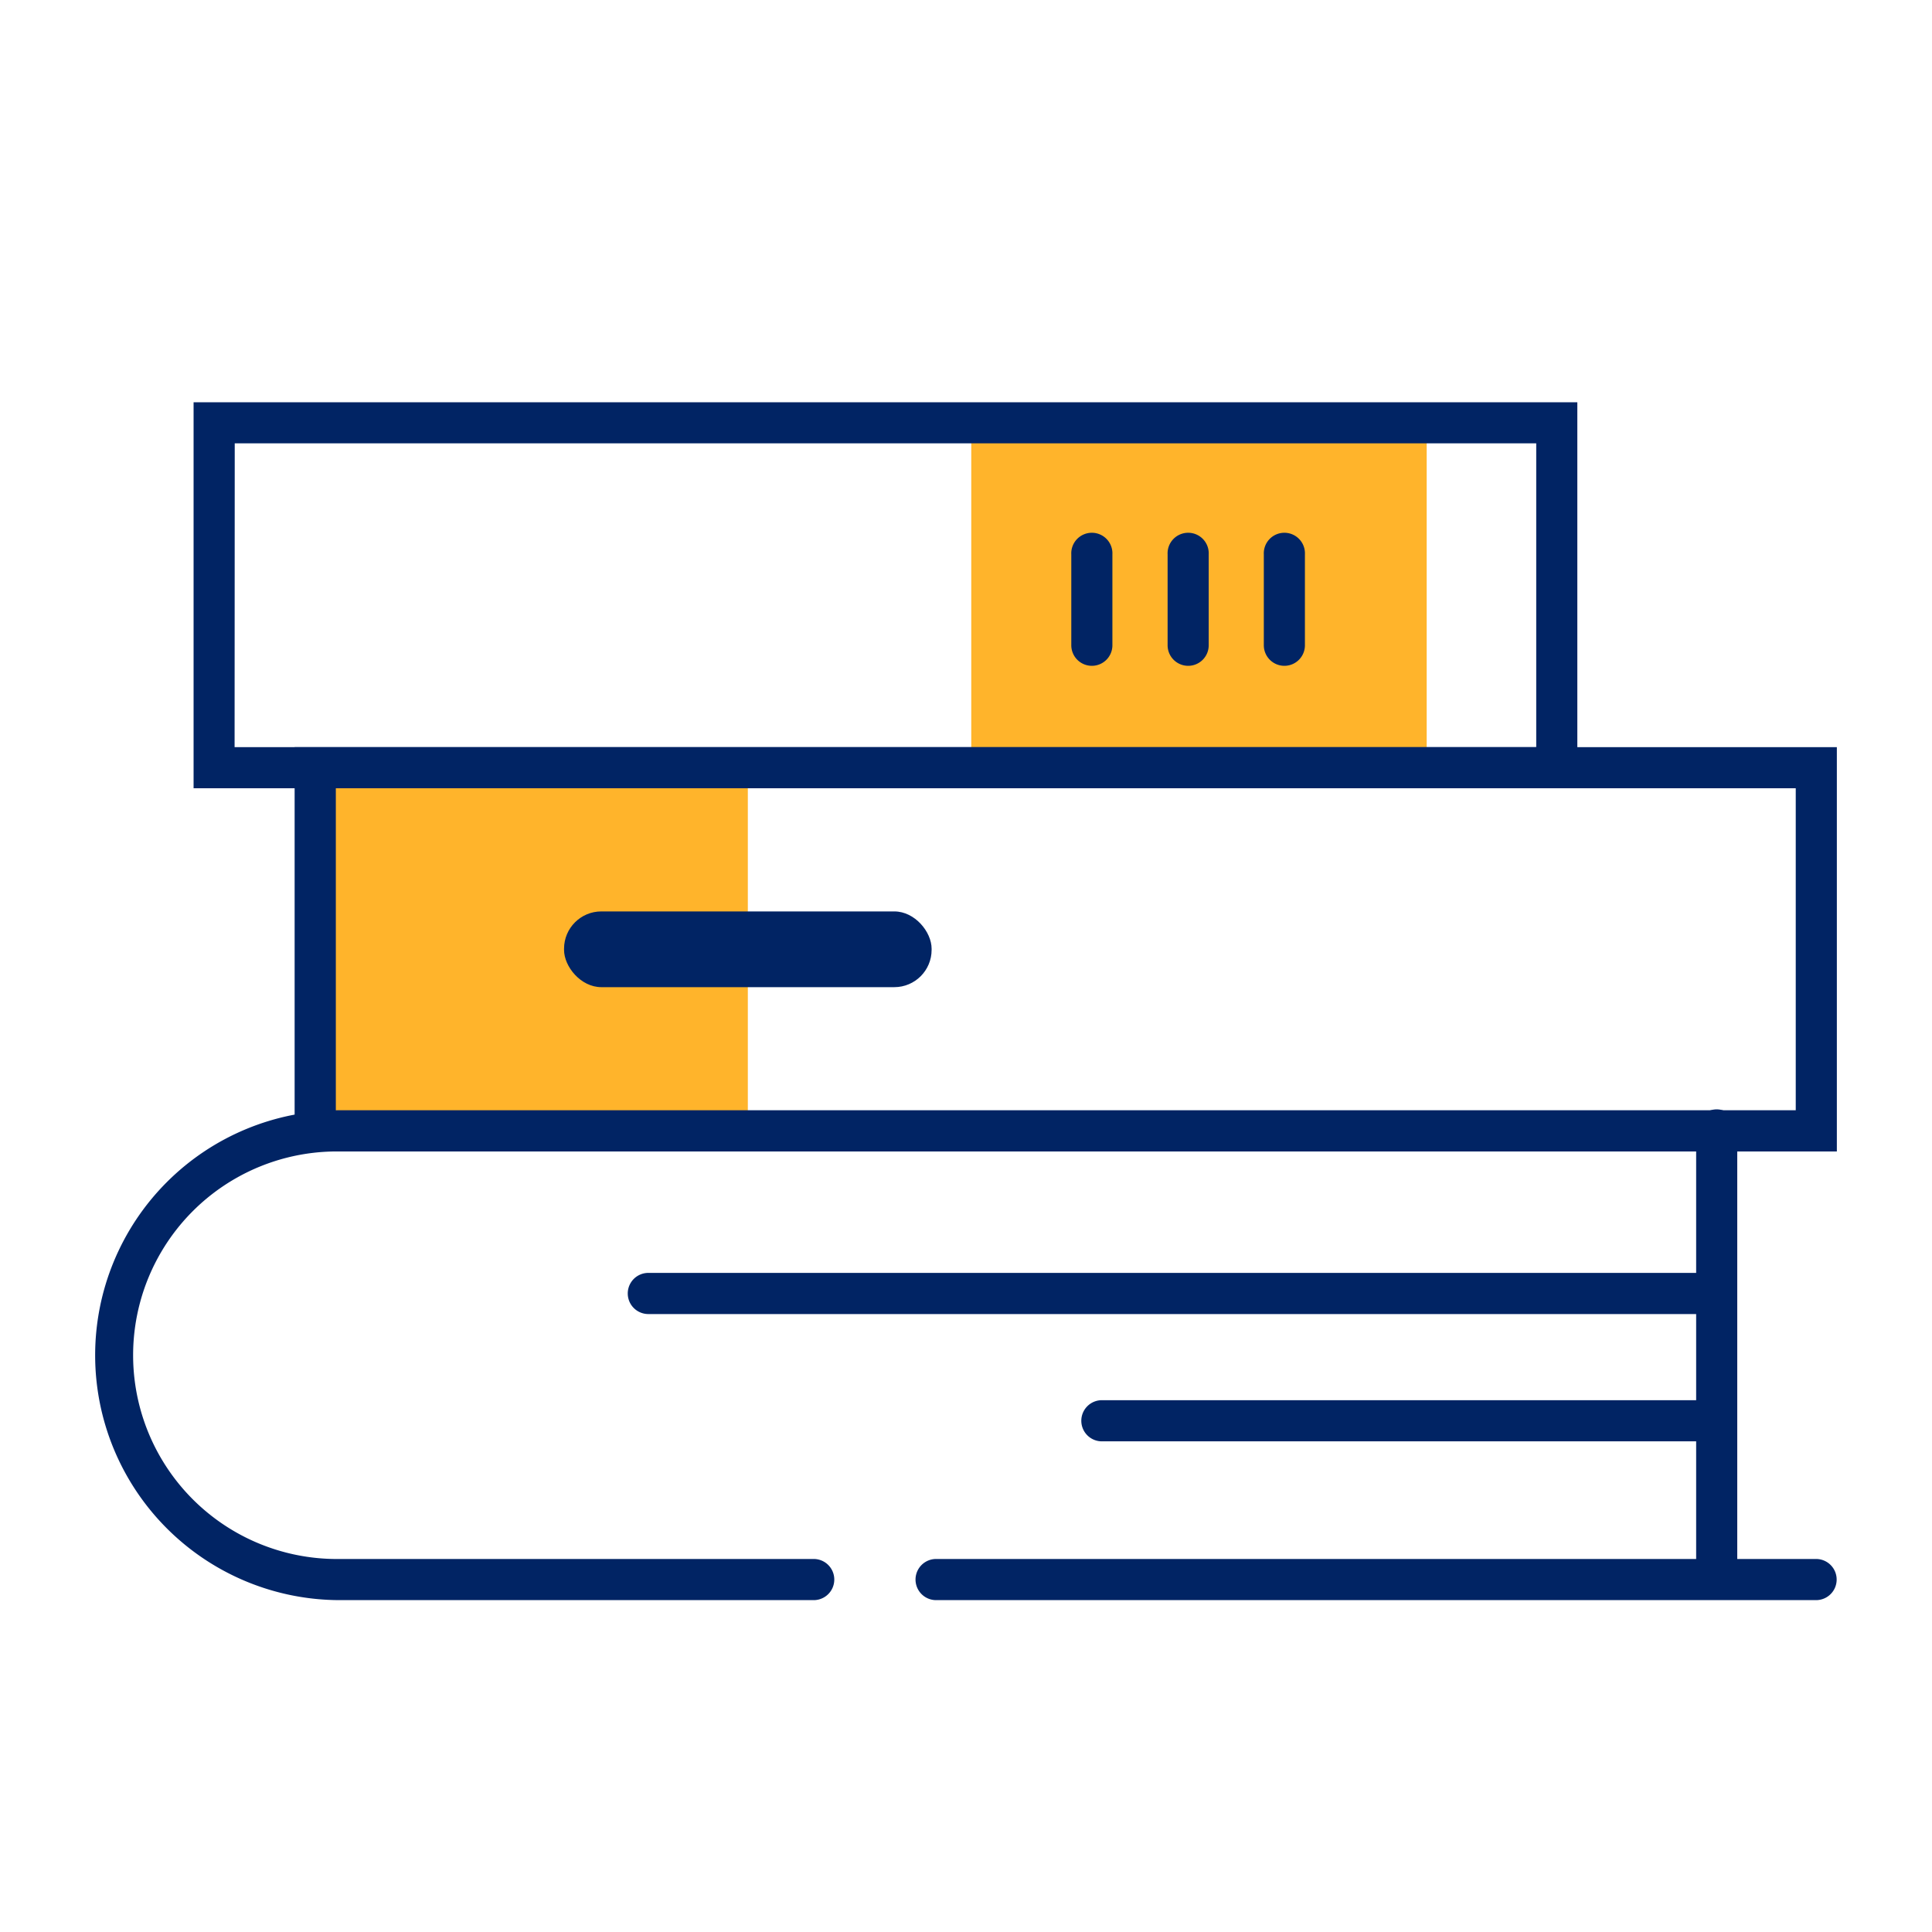
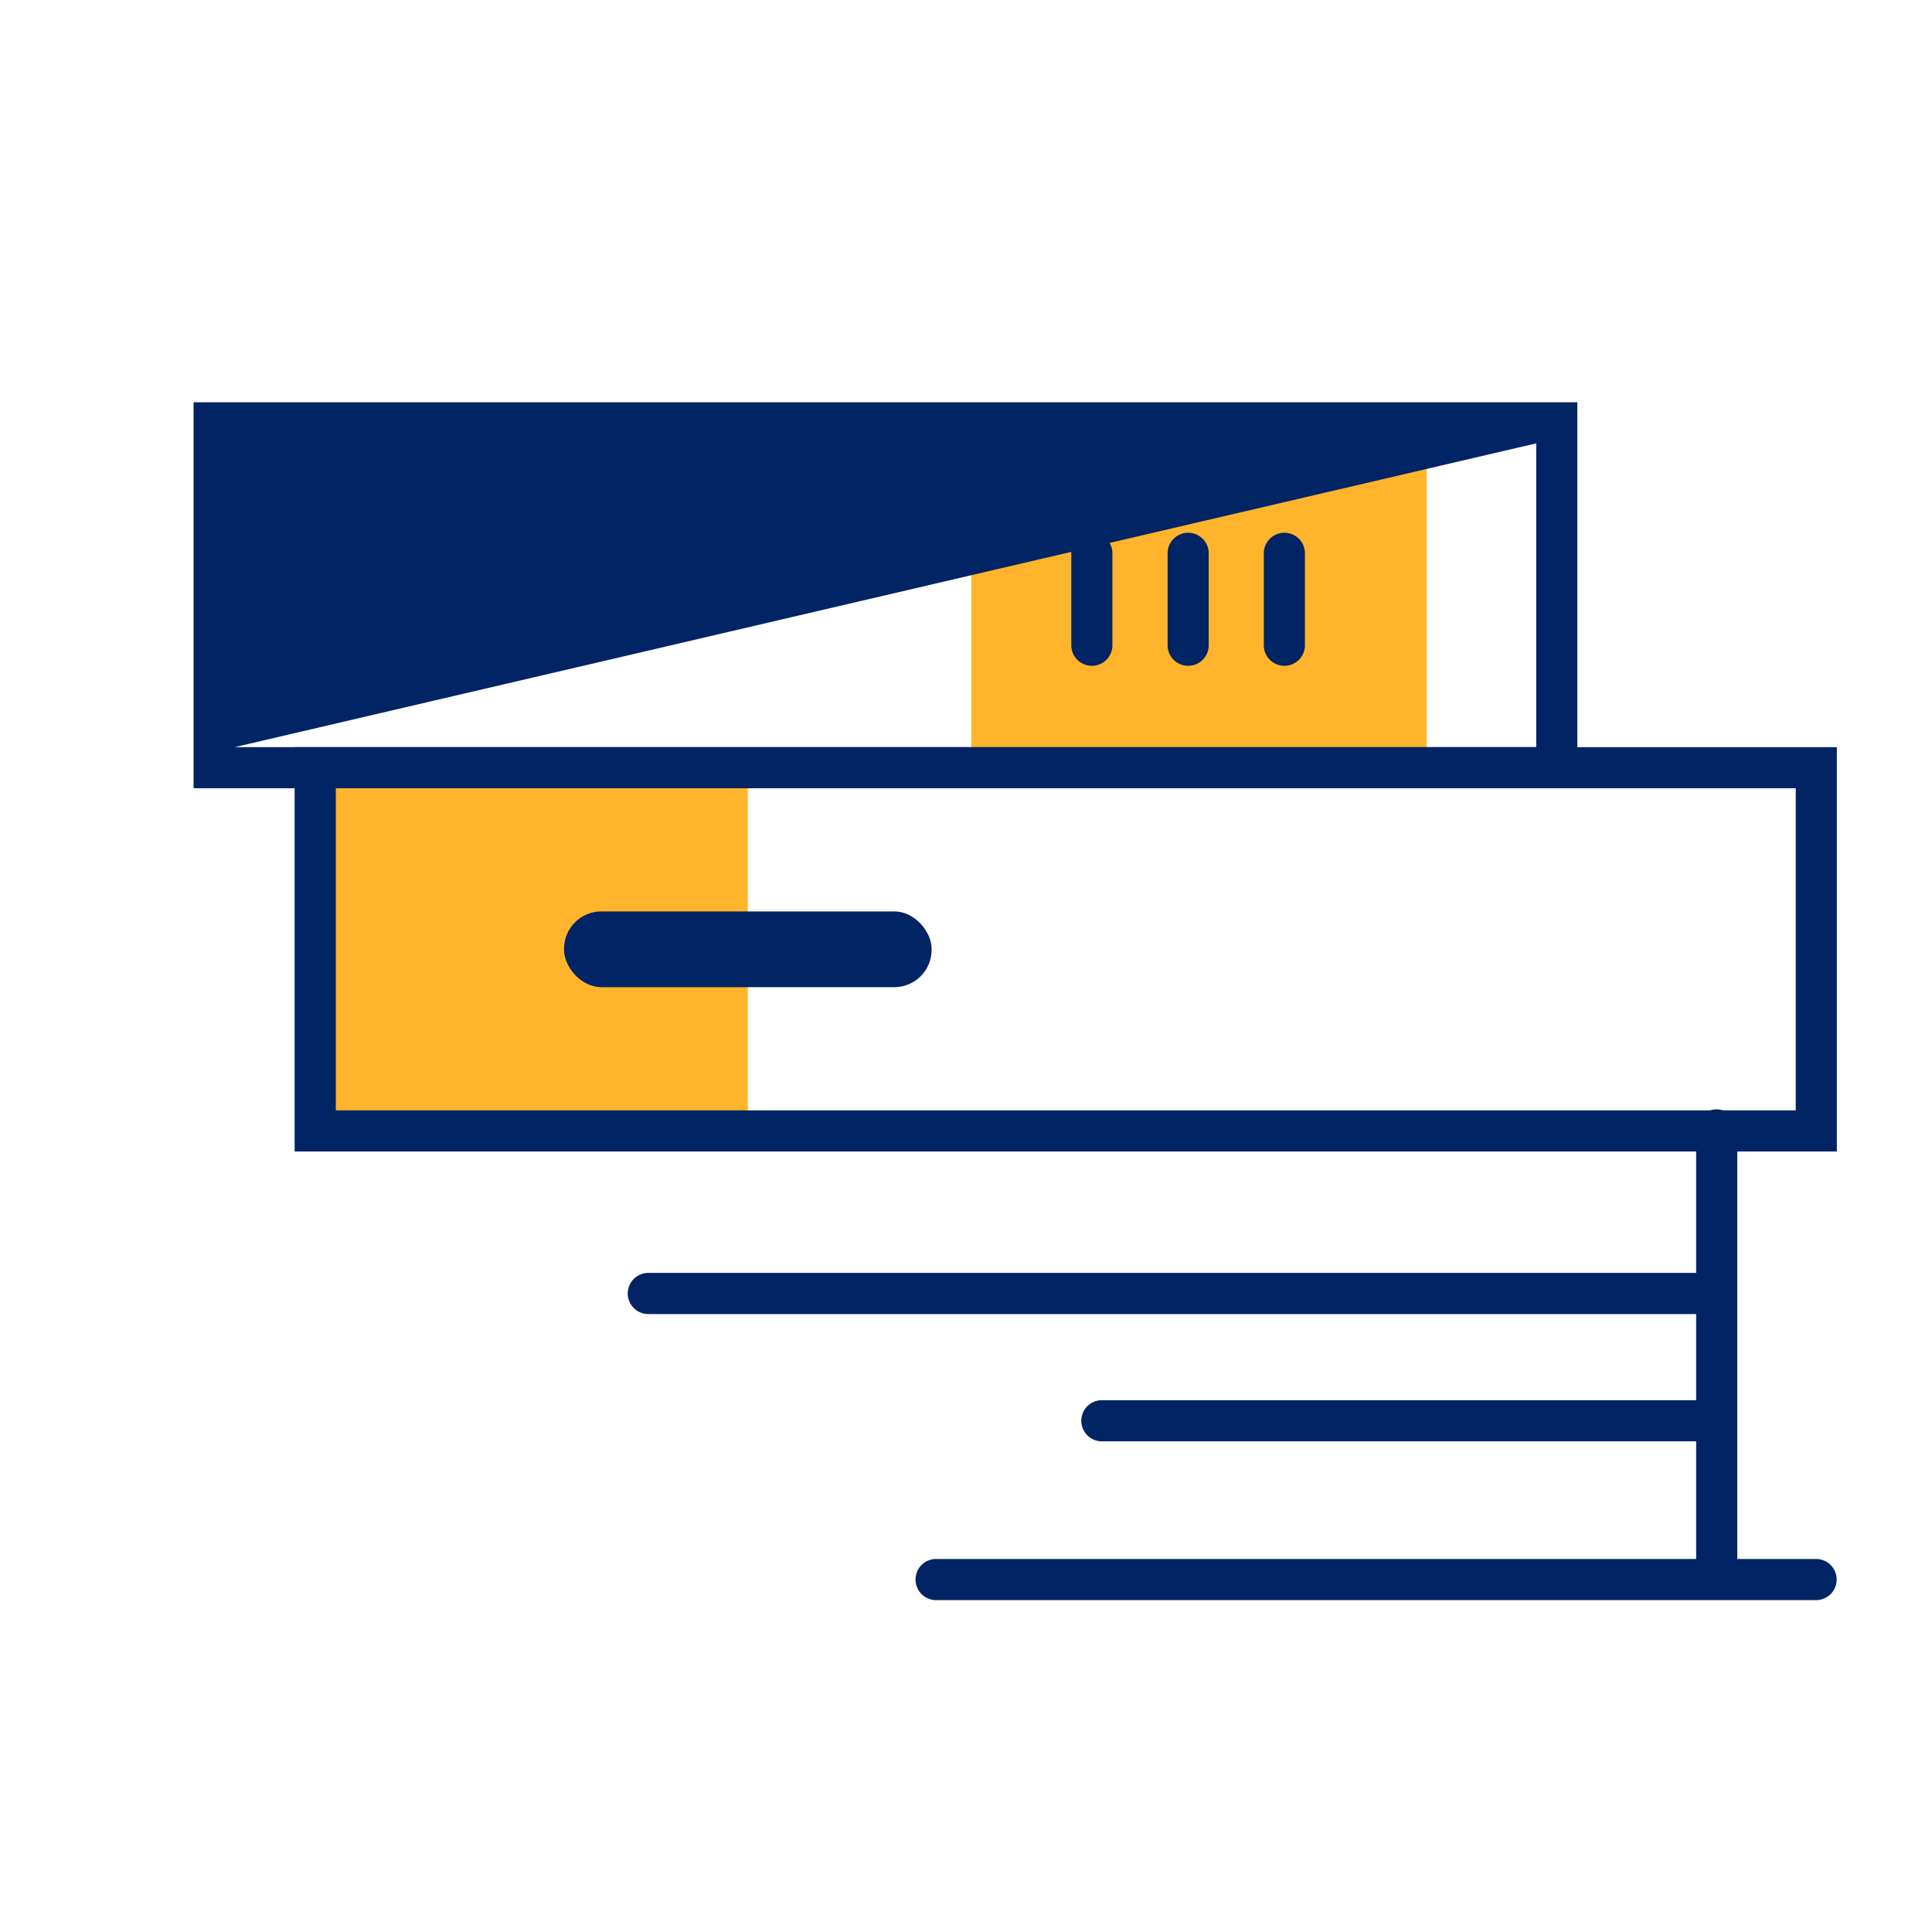
<svg xmlns="http://www.w3.org/2000/svg" viewBox="0 0 40 40">
  <g id="آموزش_های_عمومی" data-name="آموزش‌های عمومی">
    <rect x="20.109" y="8.753" width="9.429" height="7.141" fill="#ffb42b" />
-     <path d="M32.657,16.32H4.008V8.328H32.657Zm-27.8-.851H31.806V9.179H4.86Z" fill="#012464" />
+     <path d="M32.657,16.32H4.008V8.328H32.657Zm-27.8-.851H31.806V9.179Z" fill="#012464" />
    <path d="M22.606,13.785a.426.426,0,0,1-.426-.426V11.477a.426.426,0,1,1,.851,0v1.882A.425.425,0,0,1,22.606,13.785Z" fill="#012464" />
    <path d="M24.6,13.785a.426.426,0,0,1-.426-.426V11.477a.426.426,0,1,1,.851,0v1.882A.425.425,0,0,1,24.6,13.785Z" fill="#012464" />
    <path d="M26.592,13.785a.426.426,0,0,1-.426-.426V11.477a.426.426,0,1,1,.851,0v1.882A.425.425,0,0,1,26.592,13.785Z" fill="#012464" />
    <rect x="6.527" y="15.894" width="8.956" height="7.52" fill="#ffb42b" />
    <path d="M38.03,23.84H6.1V15.469H38.03ZM6.953,22.989H37.179V16.32H6.953Z" fill="#012464" />
    <rect x="11.678" y="18.87" width="7.61" height="1.568" rx="0.772" fill="#012464" />
    <path d="M37.6,33.129H19.381a.426.426,0,0,1,0-.852H37.6a.426.426,0,0,1,0,.852Z" fill="#012464" />
-     <path d="M16.847,33.129H7.04a5.07,5.07,0,0,1,0-10.14H37.6a.426.426,0,0,1,0,.851H7.04a4.219,4.219,0,1,0,0,8.437h9.807a.426.426,0,0,1,0,.852Z" fill="#012464" />
    <path d="M35.543,32.888a.425.425,0,0,1-.426-.425V23.415a.426.426,0,1,1,.851,0v9.048A.425.425,0,0,1,35.543,32.888Z" fill="#012464" />
    <path d="M35.506,27.206H13.423a.426.426,0,1,1,0-.852H35.506a.426.426,0,0,1,0,.852Z" fill="#012464" />
    <path d="M35.428,29.841H22.834a.426.426,0,1,1,0-.851H35.428a.426.426,0,1,1,0,.851Z" fill="#012464" />
  </g>
</svg>